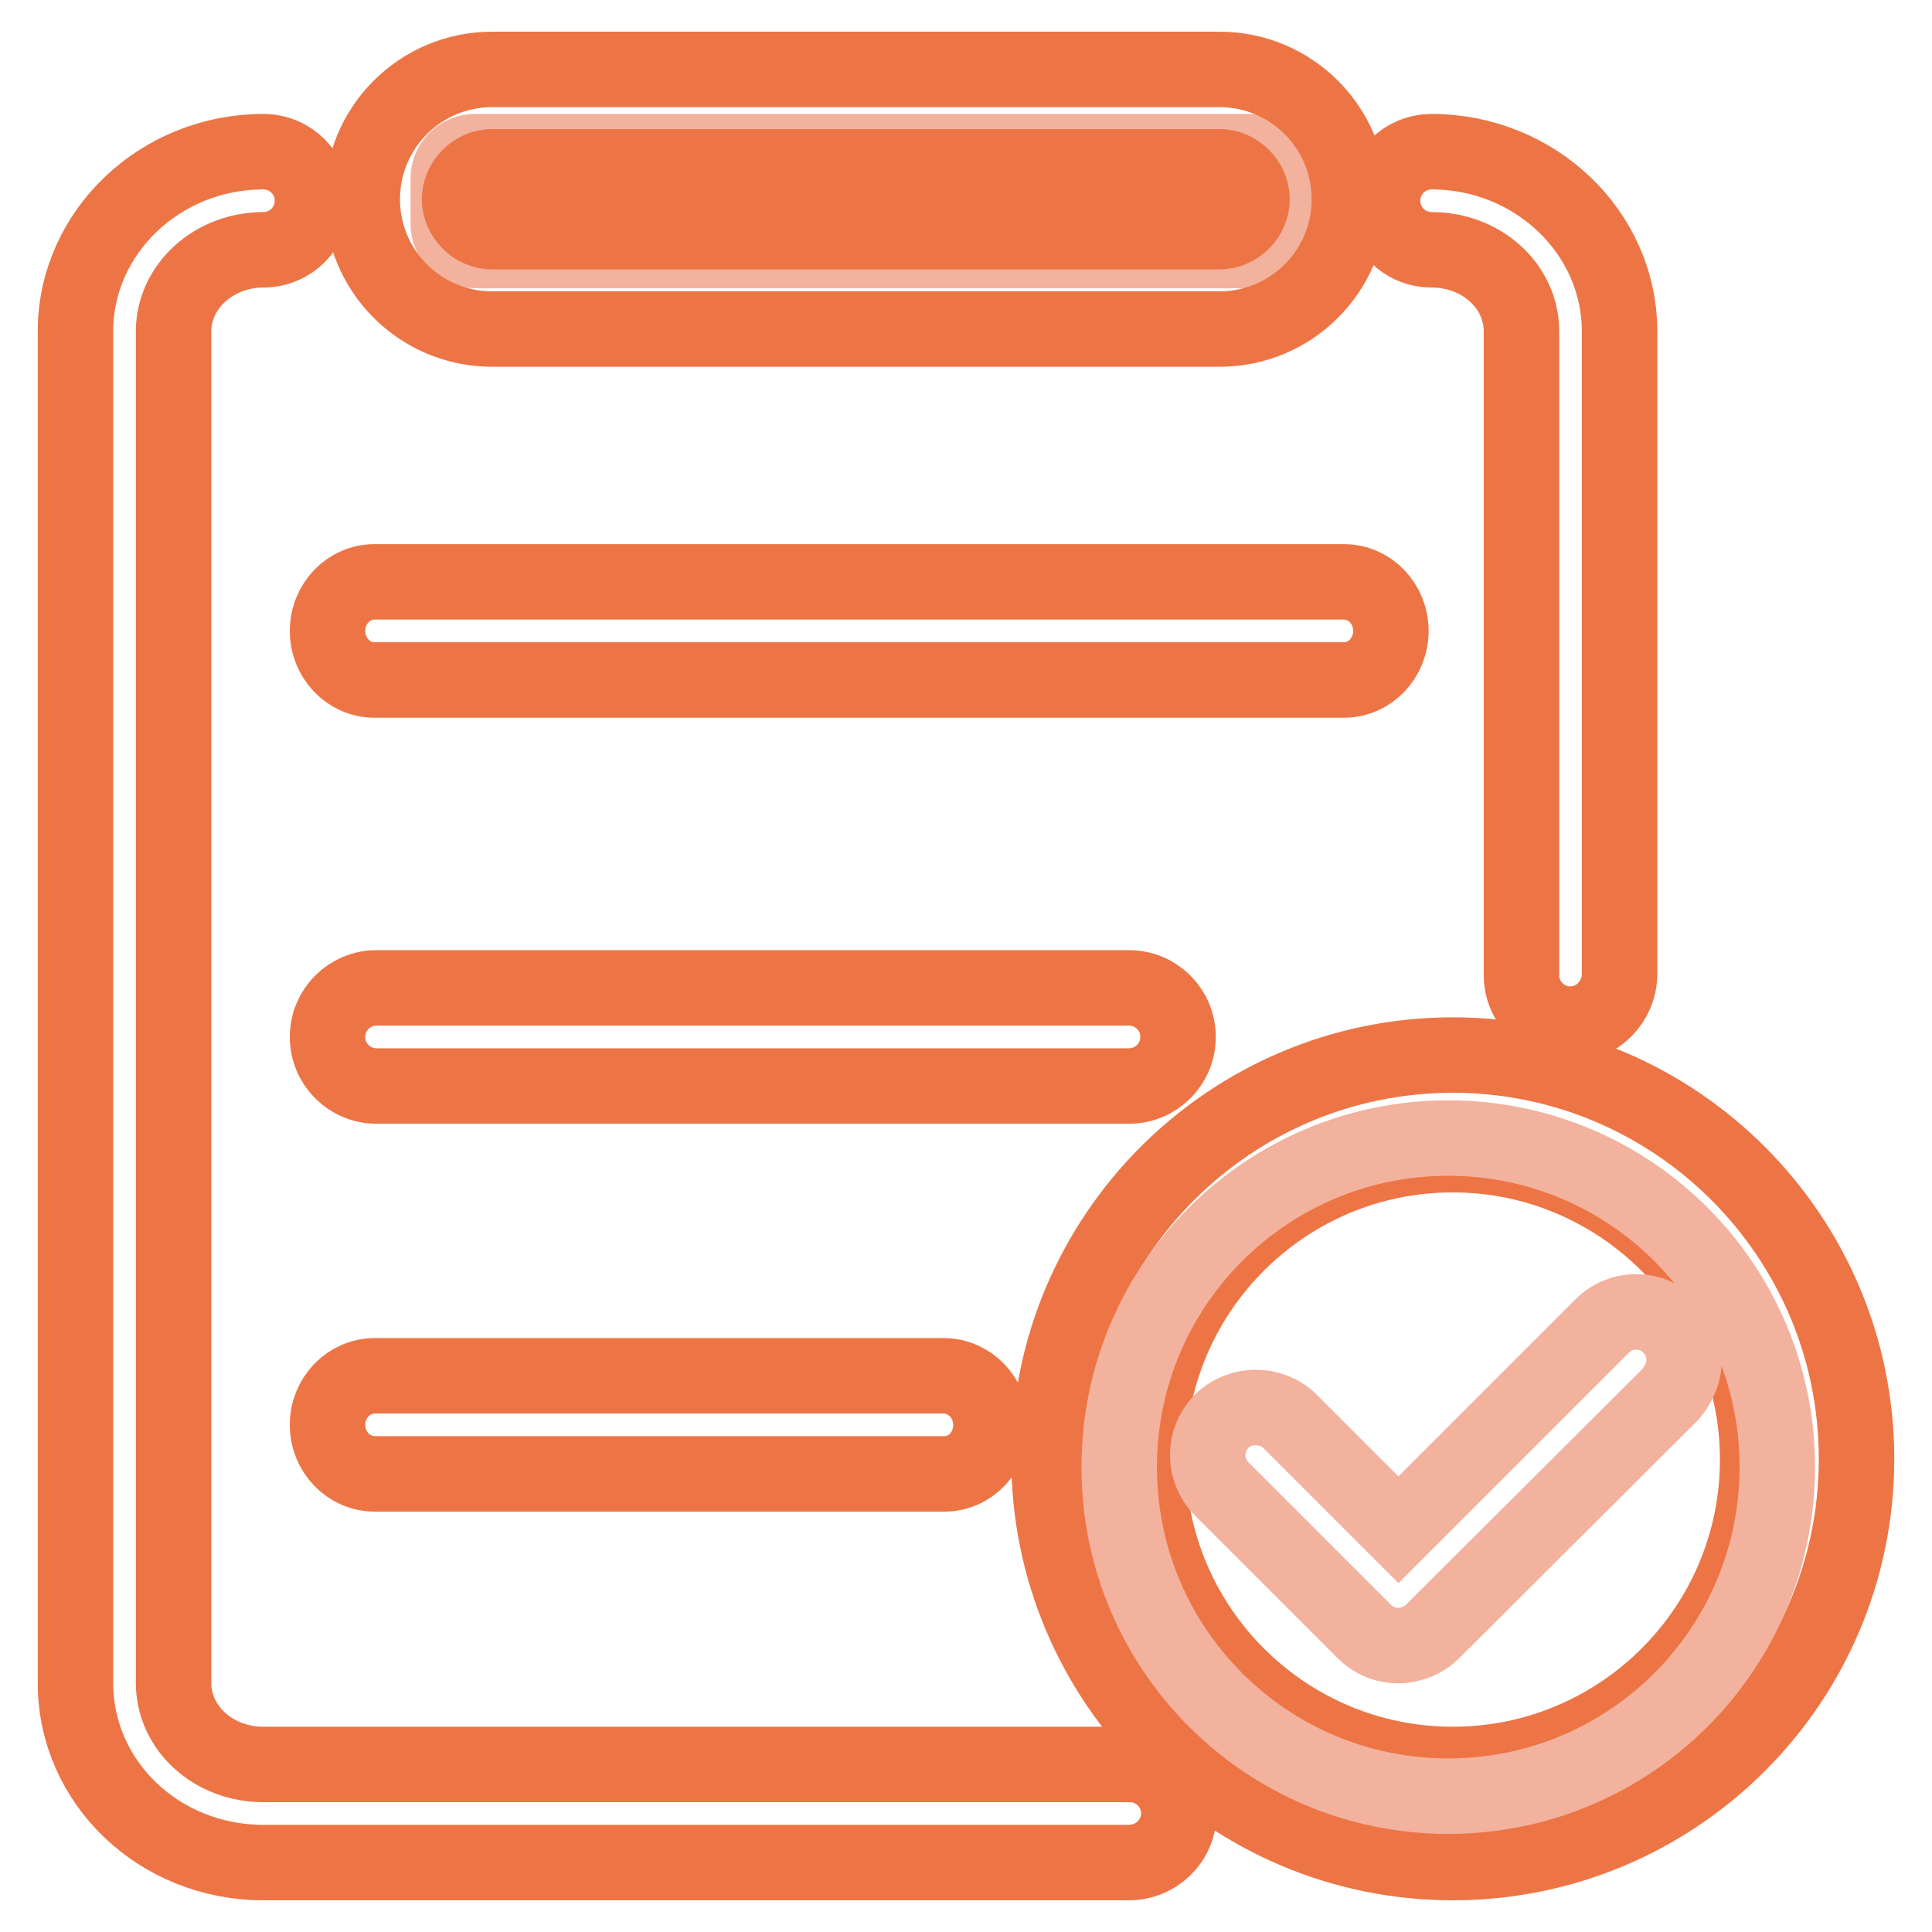
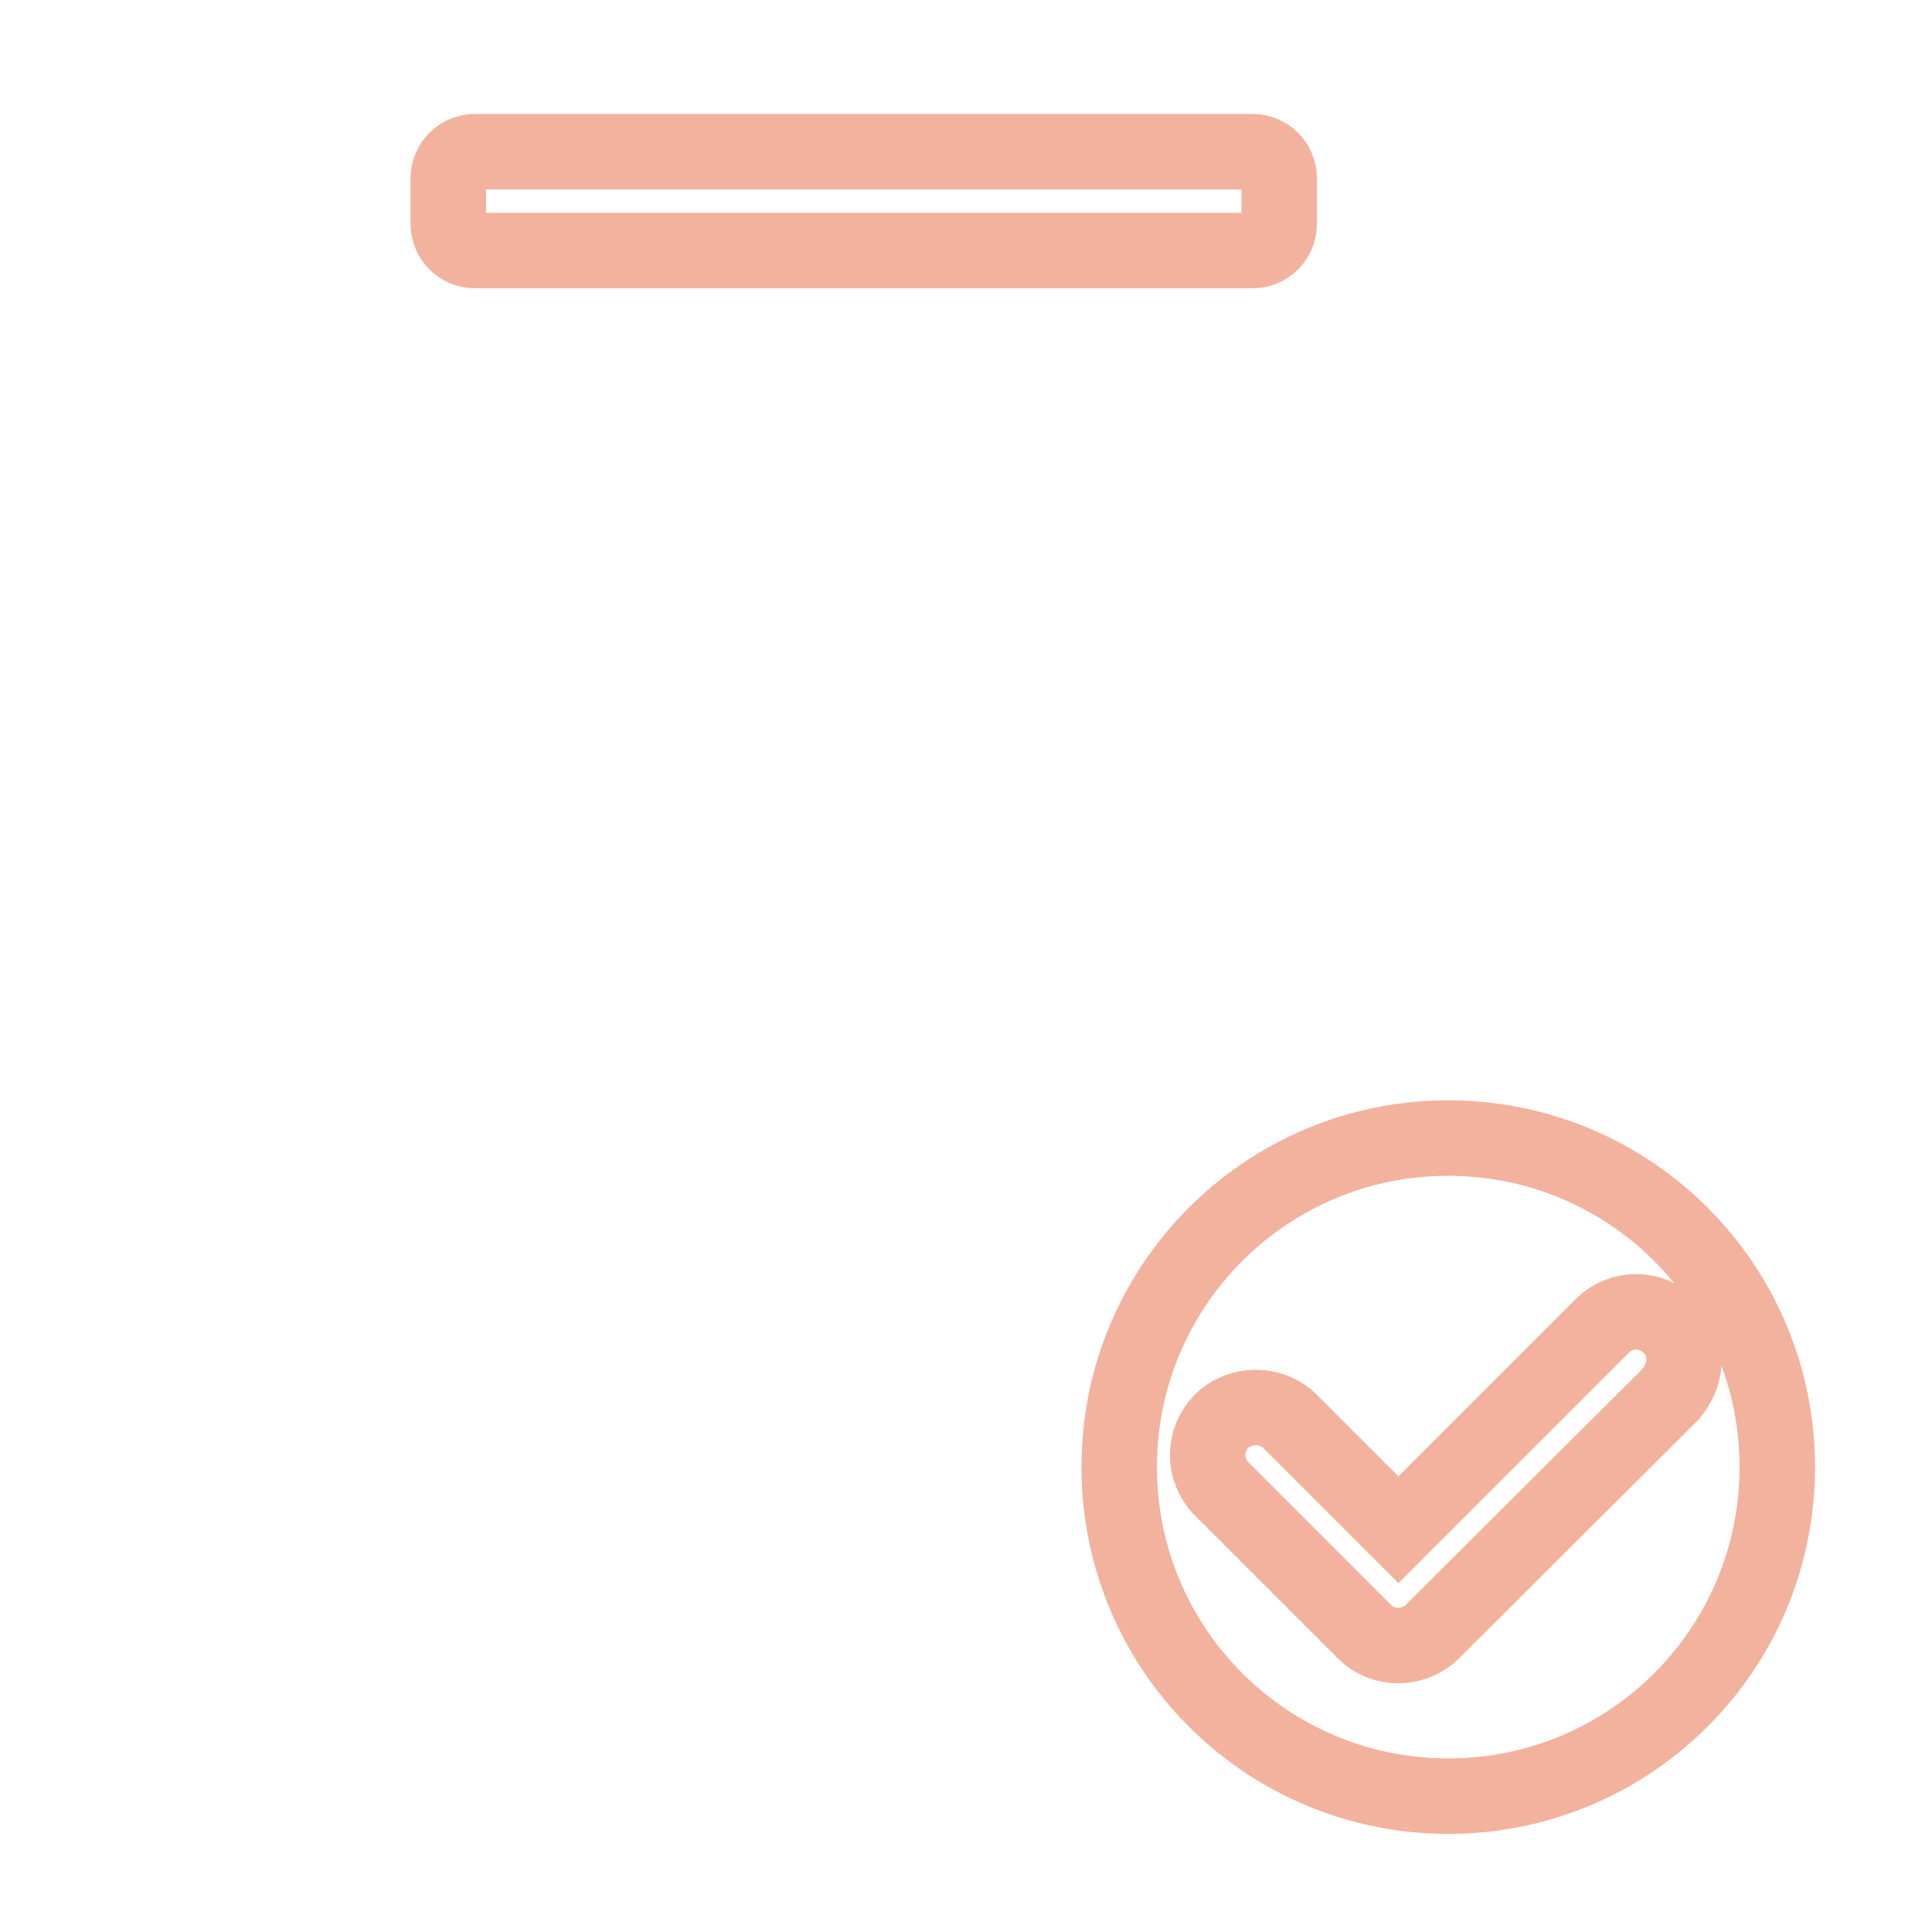
<svg xmlns="http://www.w3.org/2000/svg" version="1.1" x="0px" y="0px" viewBox="0 0 256 256" enable-background="new 0 0 256 256" xml:space="preserve">
  <g>
    <path stroke-width="10" fill-opacity="0" stroke="#f2b29e" d="M166,33.2H62.9c-1.9,0-3.5-1.6-3.5-3.5v-6.1c0-1.9,1.6-3.5,3.5-3.5H166c1.9,0,3.5,1.6,3.5,3.5v6.1 C169.5,31.6,167.9,33.2,166,33.2z" />
-     <path stroke-width="10" fill-opacity="0" stroke="#ed7545" d="M161.6,43.6H65.2c-9.5,0-17.2-7.7-17.2-17.2S55.7,9.2,65.2,9.2h96.4c9.5,0,17.2,7.7,17.2,17.2 S171.1,43.6,161.6,43.6z M65.2,22.1c-2.3,0-4.3,2-4.3,4.3s2,4.3,4.3,4.3h96.4c2.3,0,4.3-2,4.3-4.3s-2-4.3-4.3-4.3H65.2z  M149.6,246.8H34.9C21.1,246.8,10,236.2,10,223V43.9c0-13.1,11.2-23.8,24.9-23.8c3.6,0,6.5,2.9,6.5,6.5c0,3.6-2.9,6.5-6.5,6.5 C28.3,33.1,23,38,23,43.9V223c0,6,5.3,10.8,11.9,10.8h114.8c3.6,0,6.5,2.9,6.5,6.5S153.2,246.8,149.6,246.8z M208.1,135.7 c-3.6,0-6.5-2.9-6.5-6.5V43.9c0-6-5.3-10.8-11.9-10.8c-3.6,0-6.5-2.9-6.5-6.5c0-3.6,2.9-6.5,6.5-6.5c13.7,0,24.9,10.7,24.9,23.8 v85.3C214.5,132.8,211.6,135.7,208.1,135.7z" />
-     <path stroke-width="10" fill-opacity="0" stroke="#ed7545" d="M192.5,246.8c-29.5,0-53.5-24-53.5-53.5c0-29.5,24-53.5,53.5-53.5s53.5,24,53.5,53.5 C246,222.9,222,246.8,192.5,246.8L192.5,246.8z M192.5,153c-22.3,0-40.4,18.1-40.4,40.4c0,22.3,18.1,40.4,40.4,40.4 c22.3,0,40.4-18.1,40.4-40.4C232.9,171.1,214.7,153,192.5,153L192.5,153z M178.1,90.1H49.6c-3.4,0-6.2-2.9-6.2-6.5 c0-3.6,2.8-6.5,6.2-6.5h128.5c3.4,0,6.2,2.9,6.2,6.5C184.3,87.2,181.5,90.1,178.1,90.1L178.1,90.1z M149.6,143.9H49.9 c-3.6,0-6.5-2.9-6.5-6.5c0-3.6,2.9-6.5,6.5-6.5h99.7c3.6,0,6.5,2.9,6.5,6.5C156.1,141,153.2,143.9,149.6,143.9z M125.1,195.3H49.7 c-3.5,0-6.3-2.9-6.3-6.5s2.8-6.5,6.3-6.5h75.3c3.5,0,6.3,2.9,6.3,6.5S128.6,195.3,125.1,195.3z" />
    <path stroke-width="10" fill-opacity="0" stroke="#f2b29e" d="M191.9,150.8c-24.1,0-43.6,19.5-43.6,43.6c0,24.1,19.5,43.6,43.6,43.6c24.1,0,43.6-19.5,43.6-43.6 C235.5,170.3,216,150.8,191.9,150.8z M221.3,184.8L190,216l-0.2,0.2c-0.3,0.3-0.7,0.6-1,0.8c-2.5,1.6-5.8,1.4-8-0.8l-18.9-18.9 c-2.5-2.5-2.5-6.5,0-9l0,0c1.2-1.2,2.9-1.8,4.5-1.8s3.3,0.6,4.5,1.8l14.4,14.4l27-27c2.5-2.5,6.5-2.5,9,0l0,0 c2.2,2.2,2.4,5.5,0.8,8C221.9,184.1,221.6,184.4,221.3,184.8z" />
  </g>
</svg>